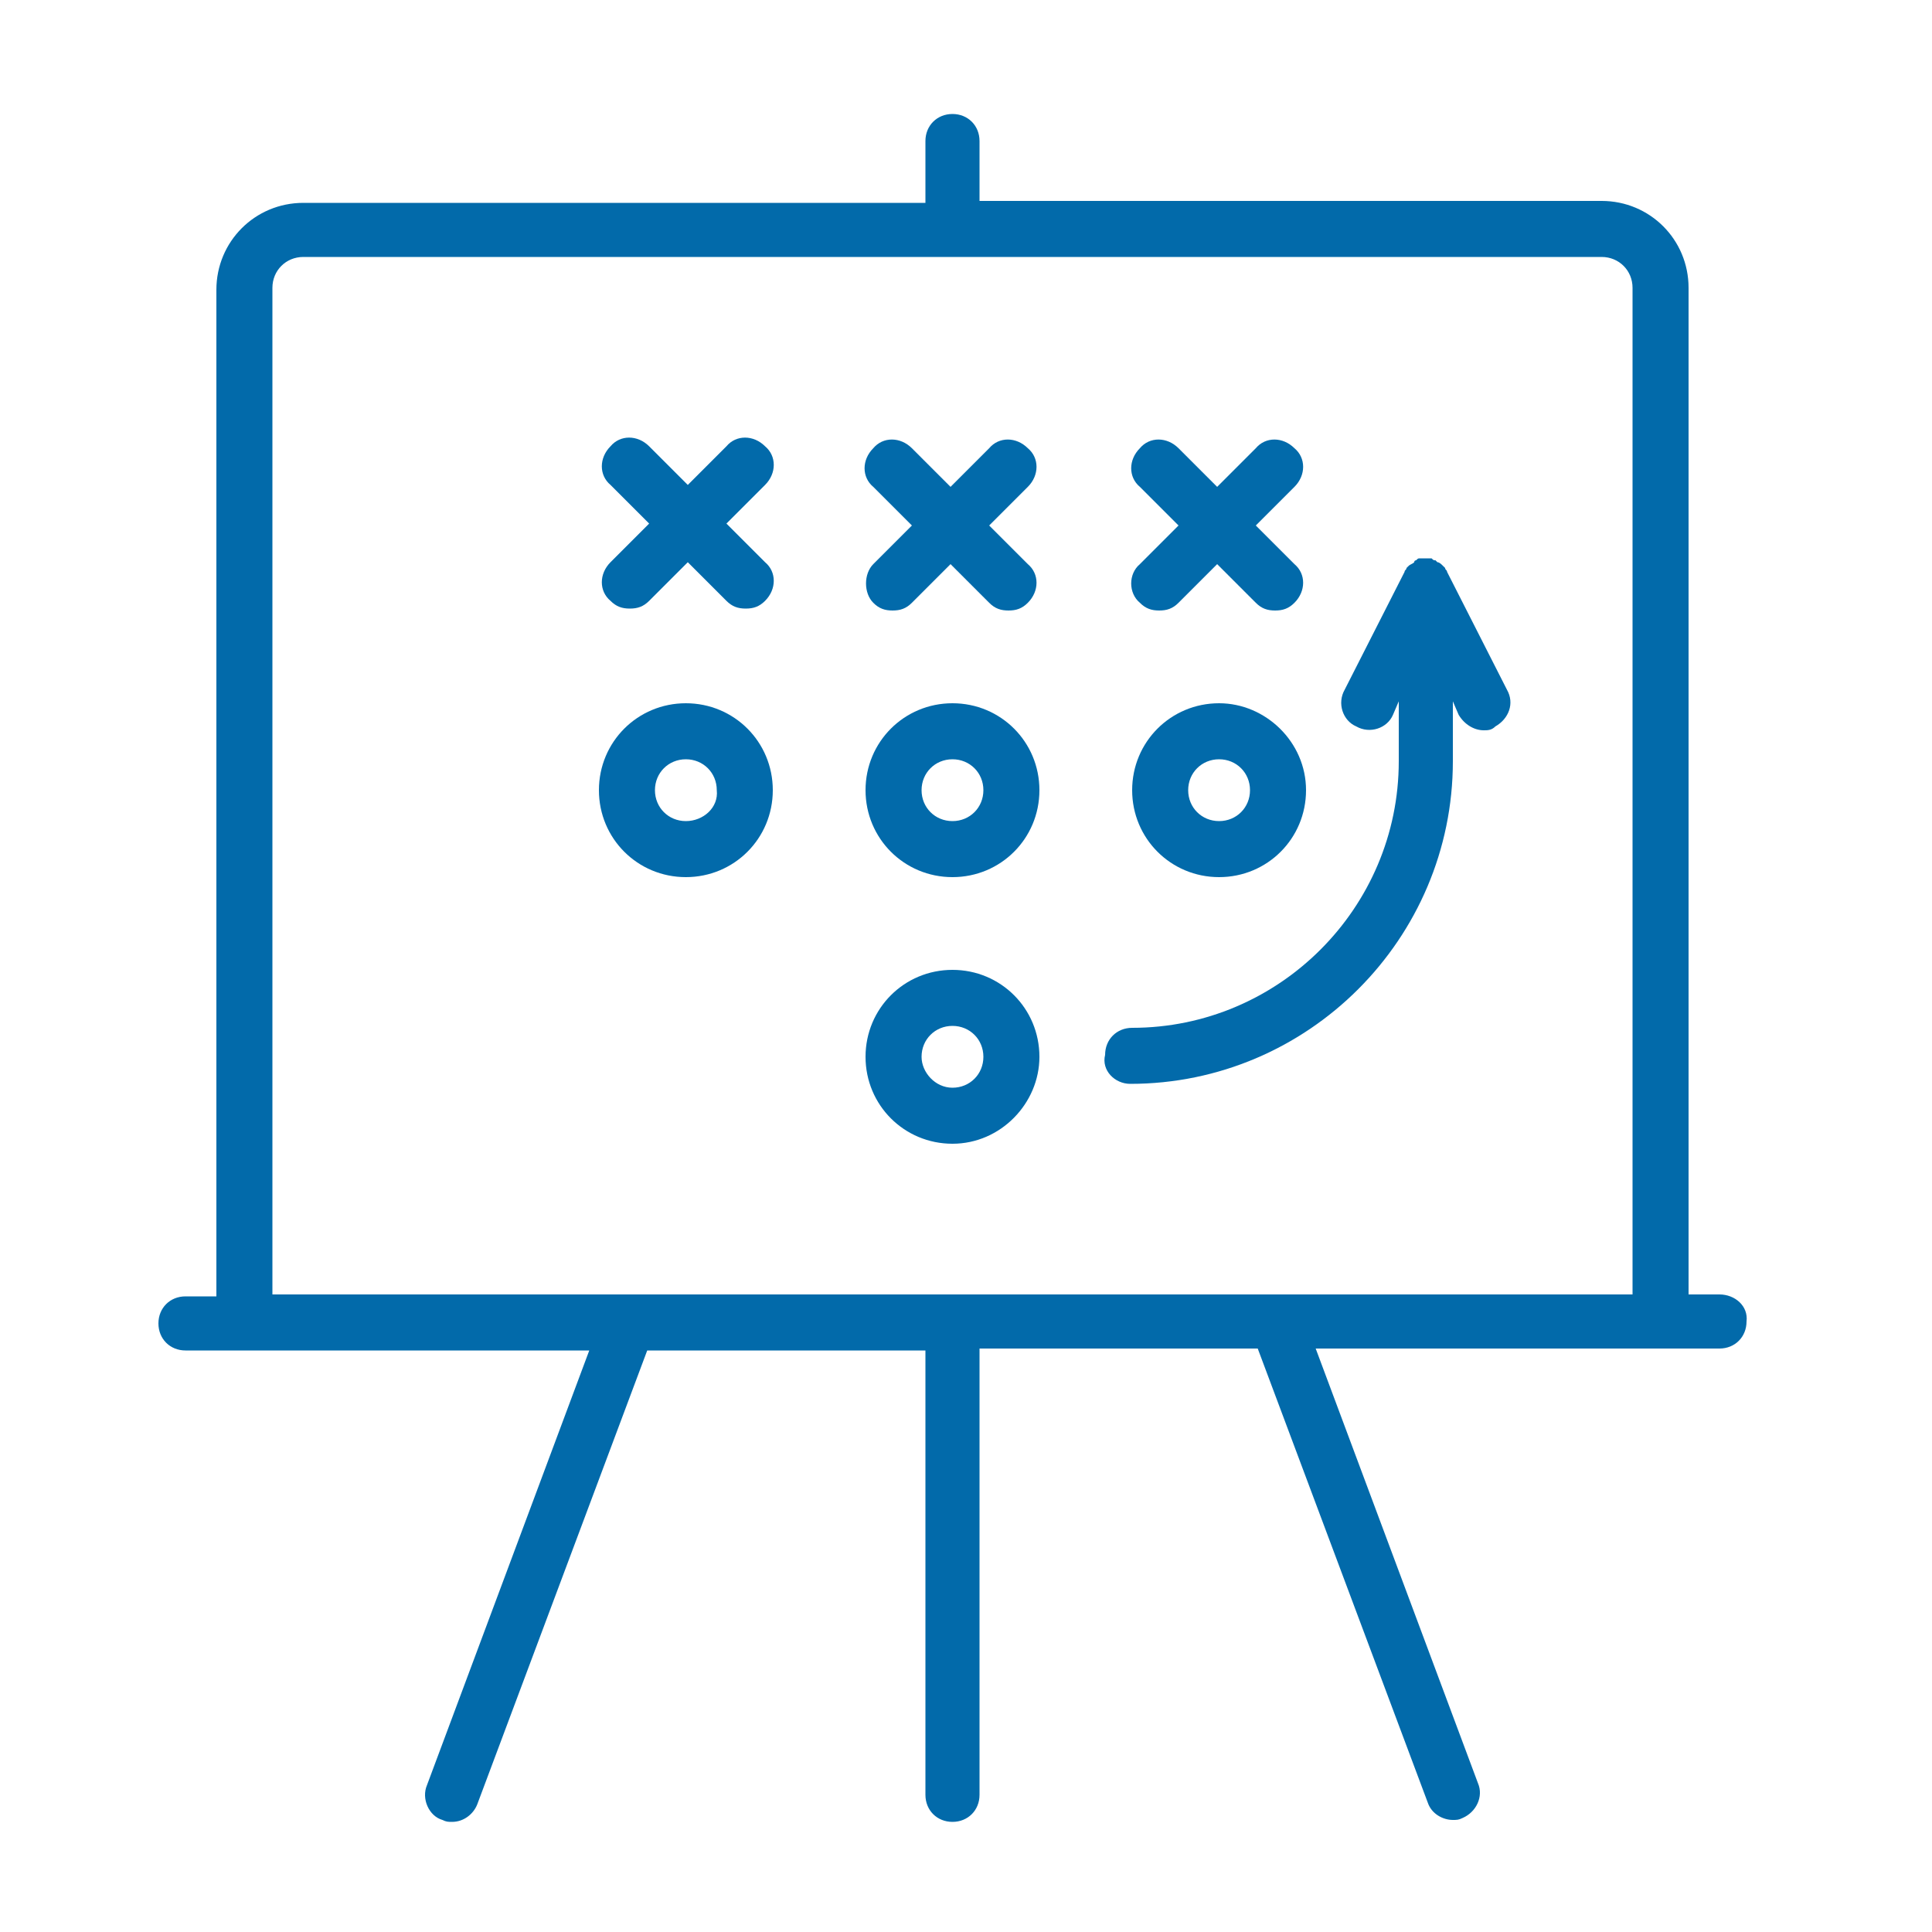
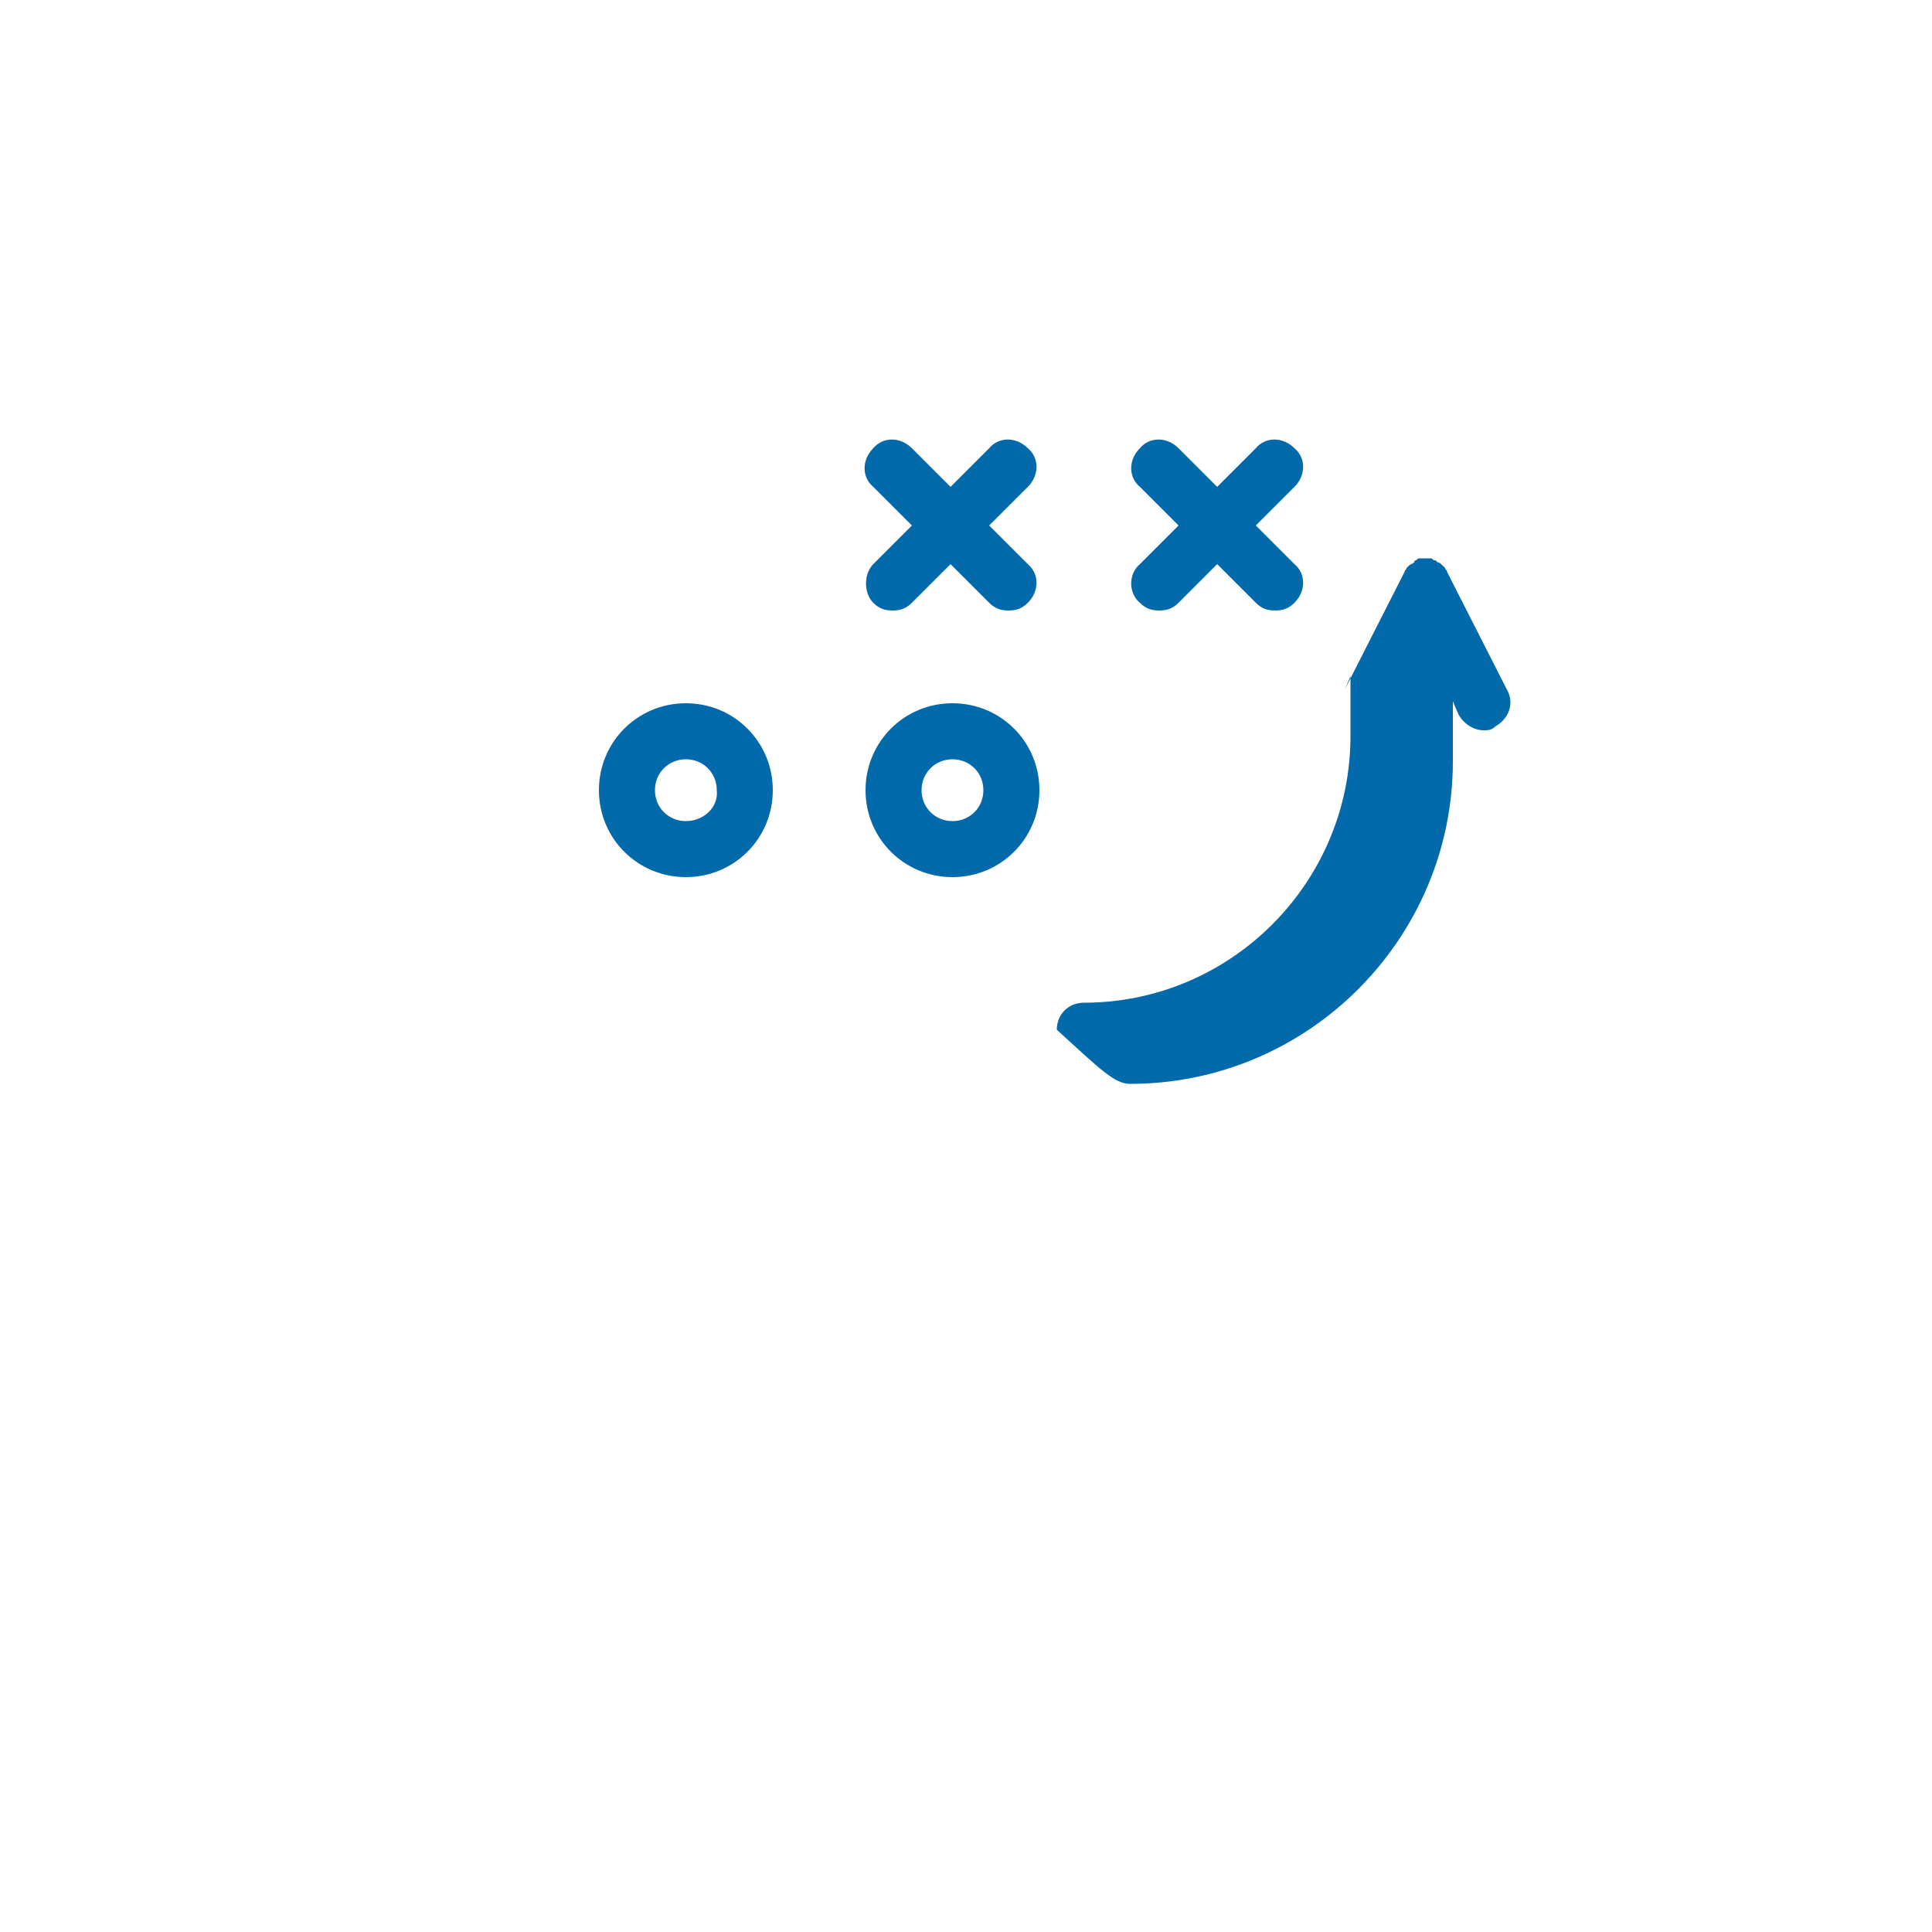
<svg xmlns="http://www.w3.org/2000/svg" viewBox="0 0 100 100" width="100" height="100">
  <path d="M35.5 36.4c-2.5 0-4.5 2-4.5 4.5s2 4.5 4.5 4.5c2.5 0 4.5-2 4.5-4.5S38 36.4 35.5 36.4zM35.5 42.5c-0.9 0-1.6-0.7-1.6-1.6 0-0.9 0.7-1.6 1.6-1.6 0.9 0 1.6 0.7 1.6 1.6C37.2 41.8 36.4 42.5 35.5 42.5z" fill="#026AAA" />
  <path d="M49.3 36.4c-2.5 0-4.5 2-4.5 4.5s2 4.5 4.5 4.5 4.5-2 4.5-4.5S51.8 36.4 49.3 36.4zM49.3 42.5c-0.9 0-1.6-0.7-1.6-1.6 0-0.9 0.7-1.6 1.6-1.6 0.9 0 1.6 0.7 1.6 1.6C50.9 41.8 50.2 42.5 49.3 42.5z" fill="#026AAA" />
-   <path d="M63.1 36.4c-2.5 0-4.5 2-4.5 4.5s2 4.5 4.5 4.5c2.5 0 4.5-2 4.5-4.5S65.5 36.4 63.1 36.4zM63.1 42.5c-0.9 0-1.6-0.7-1.6-1.6 0-0.9 0.7-1.6 1.6-1.6 0.9 0 1.6 0.7 1.6 1.6C64.7 41.8 64 42.5 63.1 42.5z" fill="#026AAA" />
-   <path d="M53.8 54.7c0-2.5-2-4.5-4.5-4.5s-4.5 2-4.5 4.5c0 2.5 2 4.5 4.5 4.5S53.8 57.1 53.8 54.7zM47.7 54.7c0-0.9 0.7-1.6 1.6-1.6 0.9 0 1.6 0.7 1.6 1.6 0 0.9-0.7 1.6-1.6 1.6C48.4 56.3 47.7 55.5 47.7 54.7z" fill="#026AAA" />
  <path d="M45.2 31.2c0.3 0.3 0.6 0.4 1 0.4s0.7-0.1 1-0.4l2-2 2 2c0.3 0.3 0.6 0.4 1 0.4 0.4 0 0.7-0.1 1-0.4 0.6-0.6 0.6-1.5 0-2l-2-2 2-2c0.6-0.6 0.6-1.5 0-2 -0.6-0.6-1.5-0.6-2 0l-2 2 -2-2c-0.6-0.6-1.5-0.6-2 0 -0.6 0.6-0.6 1.5 0 2l2 2 -2 2C44.7 29.7 44.7 30.7 45.2 31.2z" fill="#026AAA" />
-   <path d="M39.6 23.1c-0.6-0.6-1.5-0.6-2 0l-2 2 -2-2c-0.6-0.6-1.5-0.6-2 0 -0.6 0.6-0.6 1.5 0 2l2 2 -2 2c-0.6 0.6-0.6 1.5 0 2 0.3 0.3 0.6 0.4 1 0.4s0.7-0.1 1-0.4l2-2 2 2c0.3 0.3 0.6 0.4 1 0.4 0.4 0 0.7-0.1 1-0.4 0.6-0.6 0.6-1.5 0-2l-2-2 2-2C40.2 24.5 40.2 23.6 39.6 23.1z" fill="#026AAA" />
  <path d="M59 31.2c0.3 0.3 0.6 0.4 1 0.4 0.4 0 0.7-0.1 1-0.4l2-2 2 2c0.3 0.3 0.6 0.4 1 0.4 0.4 0 0.7-0.1 1-0.4 0.6-0.6 0.6-1.5 0-2l-2-2 2-2c0.6-0.6 0.6-1.5 0-2 -0.6-0.6-1.5-0.6-2 0l-2 2 -2-2c-0.6-0.6-1.5-0.6-2 0 -0.6 0.6-0.6 1.5 0 2l2 2 -2 2C58.4 29.7 58.4 30.7 59 31.2z" fill="#026AAA" />
-   <path d="M58.5 56.1c9.2 0 16.7-7.5 16.7-16.7v-3.1l0.3 0.7c0.3 0.5 0.8 0.8 1.3 0.8 0.2 0 0.4 0 0.6-0.2 0.7-0.4 1-1.2 0.6-1.9l-3.1-6.1c0 0 0 0 0 0 0-0.1-0.1-0.1-0.1-0.2 0 0 0 0 0 0 0 0-0.1-0.1-0.1-0.1 0 0 0 0 0 0 -0.1-0.1-0.2-0.2-0.3-0.2 0 0 0 0 0 0 0 0-0.1-0.1-0.1-0.1 0 0 0 0 0 0 -0.1 0-0.1 0-0.2-0.1 0 0 0 0 0 0 0 0-0.1 0-0.1 0 0 0 0 0 0 0 -0.1 0-0.1 0-0.2 0 -0.1 0-0.1 0-0.2 0 0 0 0 0 0 0 0 0-0.1 0-0.1 0 0 0 0 0 0 0 -0.1 0-0.1 0-0.2 0.1 0 0 0 0 0 0 0 0-0.1 0-0.1 0.1 0 0 0 0 0 0 -0.1 0.1-0.2 0.1-0.3 0.2 0 0 0 0 0 0 0 0-0.1 0.1-0.1 0.1 0 0 0 0 0 0 0 0.1-0.1 0.1-0.1 0.2 0 0 0 0 0 0l-3.1 6.1c-0.4 0.7-0.1 1.6 0.6 1.9 0.7 0.4 1.6 0.1 1.9-0.6l0.3-0.7v3.1c0 7.6-6.2 13.8-13.8 13.8 -0.8 0-1.4 0.6-1.4 1.4C57 55.4 57.7 56.1 58.5 56.1z" fill="#026AAA" />
-   <path d="M89 67H87.4V14.9c0-2.5-2-4.5-4.5-4.5H50.7V7.3c0-0.8-0.6-1.4-1.4-1.4 -0.8 0-1.4 0.6-1.4 1.4v3.2H15.7c-2.5 0-4.5 2-4.5 4.5v52.1H9.6c-0.8 0-1.4 0.6-1.4 1.4 0 0.8 0.6 1.4 1.4 1.4h20.9l-8.4 22.5c-0.3 0.7 0.1 1.6 0.8 1.8 0.2 0.1 0.3 0.1 0.5 0.1 0.6 0 1.1-0.4 1.3-0.9l8.8-23.5h14.4v23c0 0.8 0.6 1.4 1.4 1.4 0.8 0 1.4-0.6 1.4-1.4V69.8h14.4l8.8 23.5c0.2 0.6 0.8 0.9 1.3 0.9 0.2 0 0.3 0 0.5-0.1 0.7-0.3 1.1-1.1 0.8-1.8l-8.4-22.5h20.9c0.8 0 1.4-0.6 1.4-1.4C90.5 67.6 89.8 67 89 67zM14.1 14.9c0-0.9 0.7-1.6 1.6-1.6h67.2c0.9 0 1.6 0.7 1.6 1.6v52.1H14.1V14.9z" fill="#026AAA" />
+   <path d="M58.5 56.1c9.2 0 16.7-7.5 16.7-16.7v-3.1l0.3 0.7c0.3 0.5 0.8 0.8 1.3 0.8 0.2 0 0.4 0 0.6-0.2 0.7-0.4 1-1.2 0.6-1.9l-3.1-6.1c0 0 0 0 0 0 0-0.1-0.1-0.1-0.1-0.2 0 0 0 0 0 0 0 0-0.1-0.1-0.1-0.1 0 0 0 0 0 0 -0.1-0.1-0.2-0.2-0.3-0.2 0 0 0 0 0 0 0 0-0.1-0.1-0.1-0.1 0 0 0 0 0 0 -0.1 0-0.1 0-0.2-0.1 0 0 0 0 0 0 0 0-0.1 0-0.1 0 0 0 0 0 0 0 -0.1 0-0.1 0-0.2 0 -0.1 0-0.1 0-0.2 0 0 0 0 0 0 0 0 0-0.1 0-0.1 0 0 0 0 0 0 0 -0.1 0-0.1 0-0.2 0.1 0 0 0 0 0 0 0 0-0.1 0-0.1 0.1 0 0 0 0 0 0 -0.1 0.1-0.2 0.1-0.3 0.2 0 0 0 0 0 0 0 0-0.1 0.1-0.1 0.1 0 0 0 0 0 0 0 0.1-0.1 0.1-0.1 0.2 0 0 0 0 0 0l-3.1 6.1l0.3-0.7v3.1c0 7.6-6.2 13.8-13.8 13.8 -0.8 0-1.4 0.6-1.4 1.4C57 55.4 57.7 56.1 58.5 56.1z" fill="#026AAA" />
</svg>